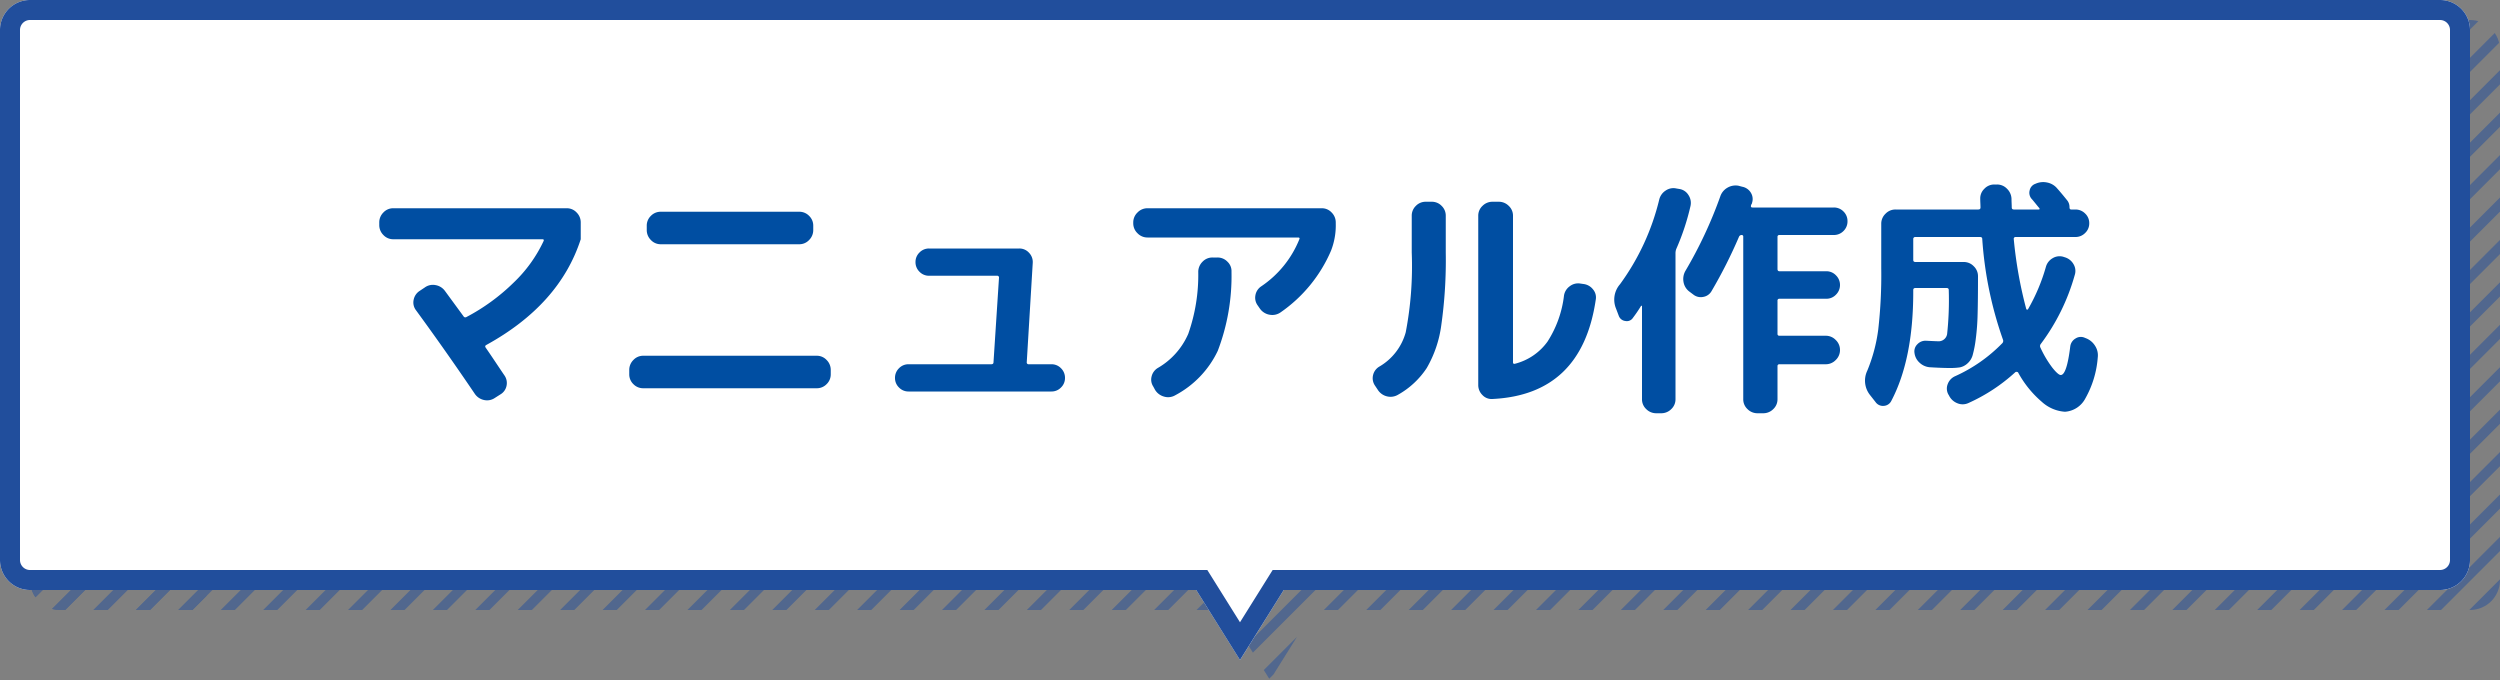
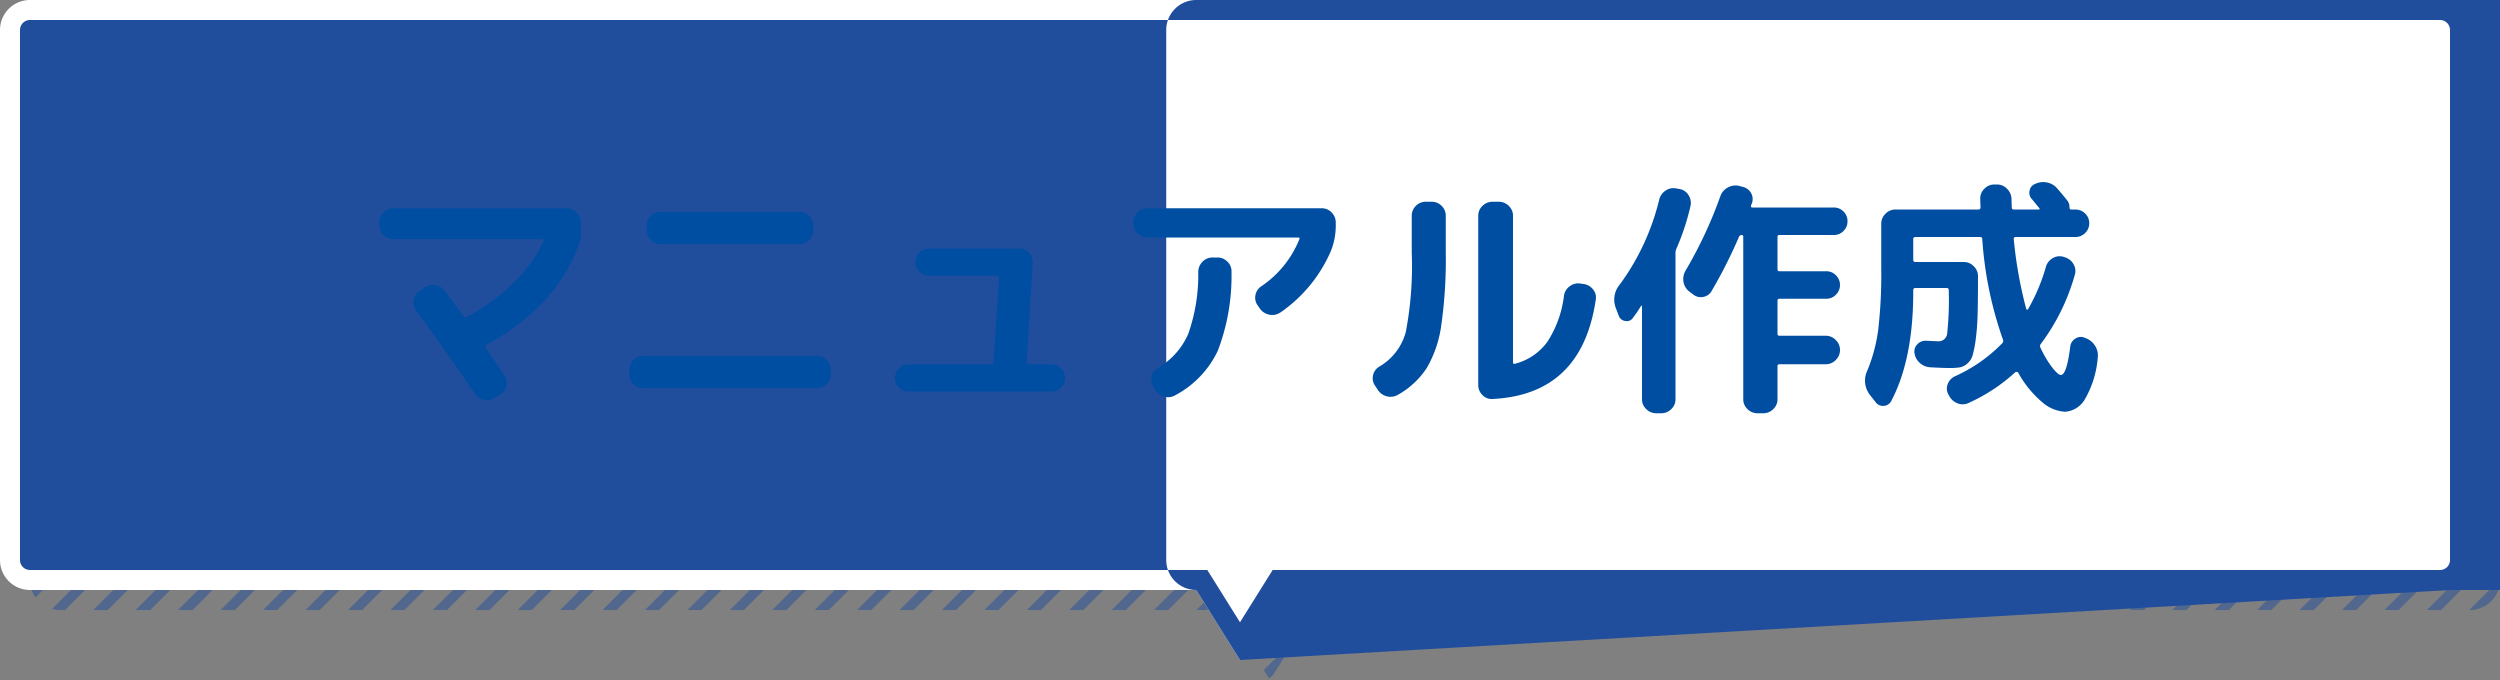
<svg xmlns="http://www.w3.org/2000/svg" width="250" height="68" viewBox="0 0 250 68">
  <rect x="0" y="0" width="250" height="68" fill="#808080" stroke="none" />
  <defs>
    <clipPath id="a">
      <path d="M-10521.375-7709H-10638a3,3,0,0,1-3-3v-53a3,3,0,0,1,3-3h241a3,3,0,0,1,3,3v53a3,3,0,0,1-3,3h-115.625l-4.373,7Z" transform="translate(11532 8654)" fill="#fff" stroke="#214e9c" stroke-width="1.5" />
    </clipPath>
    <clipPath id="b">
      <rect width="224" height="223.5" fill="none" />
    </clipPath>
  </defs>
  <g transform="translate(-560 -1606)">
    <g transform="translate(-328 722)" opacity="0.5" clip-path="url(#a)">
      <g transform="translate(1012.619 757.6) rotate(45)" clip-path="url(#b)">
        <g transform="translate(-861 -842.5)">
          <line y2="229" transform="translate(861.5 842.5)" fill="none" stroke="#214e9c" stroke-width="1" />
        </g>
        <g transform="translate(-858 -842.5)">
          <line y2="229" transform="translate(861.5 842.5)" fill="none" stroke="#214e9c" stroke-width="1" />
        </g>
        <g transform="translate(-855 -842.5)">
          <line y2="229" transform="translate(861.5 842.5)" fill="none" stroke="#214e9c" stroke-width="1" />
        </g>
        <g transform="translate(-852 -842.5)">
          <line y2="229" transform="translate(861.5 842.5)" fill="none" stroke="#214e9c" stroke-width="1" />
        </g>
        <g transform="translate(-849 -842.5)">
          <line y2="229" transform="translate(861.5 842.5)" fill="none" stroke="#214e9c" stroke-width="1" />
        </g>
        <g transform="translate(-846 -842.5)">
          <line y2="229" transform="translate(861.5 842.5)" fill="none" stroke="#214e9c" stroke-width="1" />
        </g>
        <g transform="translate(-843 -842.5)">
          <line y2="229" transform="translate(861.5 842.5)" fill="none" stroke="#214e9c" stroke-width="1" />
        </g>
        <g transform="translate(-840 -842.5)">
          <line y2="229" transform="translate(861.5 842.5)" fill="none" stroke="#214e9c" stroke-width="1" />
        </g>
        <g transform="translate(-837 -842.5)">
          <line y2="229" transform="translate(861.5 842.5)" fill="none" stroke="#214e9c" stroke-width="1" />
        </g>
        <g transform="translate(-834 -842.5)">
          <line y2="229" transform="translate(861.5 842.5)" fill="none" stroke="#214e9c" stroke-width="1" />
        </g>
        <g transform="translate(-831 -842.5)">
          <line y2="229" transform="translate(861.5 842.5)" fill="none" stroke="#214e9c" stroke-width="1" />
        </g>
        <g transform="translate(-828 -842.5)">
          <line y2="229" transform="translate(861.5 842.5)" fill="none" stroke="#214e9c" stroke-width="1" />
        </g>
        <g transform="translate(-825 -842.5)">
          <line y2="229" transform="translate(861.5 842.5)" fill="none" stroke="#214e9c" stroke-width="1" />
        </g>
        <g transform="translate(-822 -842.5)">
          <line y2="229" transform="translate(861.5 842.5)" fill="none" stroke="#214e9c" stroke-width="1" />
        </g>
        <g transform="translate(-819 -842.5)">
          <line y2="229" transform="translate(861.5 842.5)" fill="none" stroke="#214e9c" stroke-width="1" />
        </g>
        <g transform="translate(-816 -842.5)">
          <line y2="229" transform="translate(861.5 842.5)" fill="none" stroke="#214e9c" stroke-width="1" />
        </g>
        <g transform="translate(-813 -842.5)">
-           <line y2="229" transform="translate(861.5 842.5)" fill="none" stroke="#214e9c" stroke-width="1" />
-         </g>
+           </g>
        <g transform="translate(-810 -842.5)">
          <line y2="229" transform="translate(861.5 842.5)" fill="none" stroke="#214e9c" stroke-width="1" />
        </g>
        <g transform="translate(-807 -842.5)">
          <line y2="229" transform="translate(861.5 842.5)" fill="none" stroke="#214e9c" stroke-width="1" />
        </g>
        <g transform="translate(-804 -842.5)">
          <line y2="229" transform="translate(861.5 842.5)" fill="none" stroke="#214e9c" stroke-width="1" />
        </g>
        <g transform="translate(-801 -842.5)">
          <line y2="229" transform="translate(861.5 842.5)" fill="none" stroke="#214e9c" stroke-width="1" />
        </g>
        <g transform="translate(-798 -842.5)">
          <line y2="229" transform="translate(861.5 842.5)" fill="none" stroke="#214e9c" stroke-width="1" />
        </g>
        <g transform="translate(-795 -842.5)">
          <line y2="229" transform="translate(861.5 842.5)" fill="none" stroke="#214e9c" stroke-width="1" />
        </g>
        <g transform="translate(-792 -842.5)">
          <line y2="229" transform="translate(861.5 842.5)" fill="none" stroke="#214e9c" stroke-width="1" />
        </g>
        <g transform="translate(-789 -842.5)">
          <line y2="229" transform="translate(861.5 842.5)" fill="none" stroke="#214e9c" stroke-width="1" />
        </g>
        <g transform="translate(-786 -842.5)">
          <line y2="229" transform="translate(861.5 842.5)" fill="none" stroke="#214e9c" stroke-width="1" />
        </g>
        <g transform="translate(-783 -842.5)">
          <line y2="229" transform="translate(861.5 842.5)" fill="none" stroke="#214e9c" stroke-width="1" />
        </g>
        <g transform="translate(-780 -842.5)">
          <line y2="229" transform="translate(861.5 842.5)" fill="none" stroke="#214e9c" stroke-width="1" />
        </g>
        <g transform="translate(-777 -842.5)">
          <line y2="229" transform="translate(861.5 842.5)" fill="none" stroke="#214e9c" stroke-width="1" />
        </g>
        <g transform="translate(-774 -842.5)">
          <line y2="229" transform="translate(861.5 842.5)" fill="none" stroke="#214e9c" stroke-width="1" />
        </g>
        <g transform="translate(-771 -842.5)">
          <line y2="229" transform="translate(861.5 842.5)" fill="none" stroke="#214e9c" stroke-width="1" />
        </g>
        <g transform="translate(-768 -842.5)">
          <line y2="229" transform="translate(861.5 842.5)" fill="none" stroke="#214e9c" stroke-width="1" />
        </g>
        <g transform="translate(-765 -842.5)">
          <line y2="229" transform="translate(861.5 842.5)" fill="none" stroke="#214e9c" stroke-width="1" />
        </g>
        <g transform="translate(-762 -842.5)">
          <line y2="229" transform="translate(861.5 842.5)" fill="none" stroke="#214e9c" stroke-width="1" />
        </g>
        <g transform="translate(-759 -842.5)">
          <line y2="229" transform="translate(861.5 842.5)" fill="none" stroke="#214e9c" stroke-width="1" />
        </g>
        <g transform="translate(-756 -842.5)">
          <line y2="229" transform="translate(861.5 842.5)" fill="none" stroke="#214e9c" stroke-width="1" />
        </g>
        <g transform="translate(-753 -842.5)">
          <line y2="229" transform="translate(861.5 842.5)" fill="none" stroke="#214e9c" stroke-width="1" />
        </g>
        <g transform="translate(-750 -842.5)">
          <line y2="229" transform="translate(861.5 842.5)" fill="none" stroke="#214e9c" stroke-width="1" />
        </g>
        <g transform="translate(-747 -842.5)">
          <line y2="229" transform="translate(861.5 842.5)" fill="none" stroke="#214e9c" stroke-width="1" />
        </g>
        <g transform="translate(-744 -842.5)">
          <line y2="229" transform="translate(861.5 842.5)" fill="none" stroke="#214e9c" stroke-width="1" />
        </g>
        <g transform="translate(-741 -842.5)">
          <line y2="229" transform="translate(861.5 842.5)" fill="none" stroke="#214e9c" stroke-width="1" />
        </g>
        <g transform="translate(-738 -842.5)">
          <line y2="229" transform="translate(861.5 842.5)" fill="none" stroke="#214e9c" stroke-width="1" />
        </g>
        <g transform="translate(-735 -842.5)">
          <line y2="229" transform="translate(861.5 842.5)" fill="none" stroke="#214e9c" stroke-width="1" />
        </g>
        <g transform="translate(-732 -842.5)">
          <line y2="229" transform="translate(861.5 842.5)" fill="none" stroke="#214e9c" stroke-width="1" />
        </g>
        <g transform="translate(-729 -842.5)">
          <line y2="229" transform="translate(861.5 842.5)" fill="none" stroke="#214e9c" stroke-width="1" />
        </g>
        <g transform="translate(-726 -842.5)">
          <line y2="229" transform="translate(861.5 842.5)" fill="none" stroke="#214e9c" stroke-width="1" />
        </g>
        <g transform="translate(-723 -842.5)">
          <line y2="229" transform="translate(861.5 842.5)" fill="none" stroke="#214e9c" stroke-width="1" />
        </g>
        <g transform="translate(-720 -842.5)">
          <line y2="229" transform="translate(861.5 842.5)" fill="none" stroke="#214e9c" stroke-width="1" />
        </g>
        <g transform="translate(-717 -842.5)">
          <line y2="229" transform="translate(861.5 842.5)" fill="none" stroke="#214e9c" stroke-width="1" />
        </g>
        <g transform="translate(-714 -842.5)">
          <line y2="229" transform="translate(861.5 842.5)" fill="none" stroke="#214e9c" stroke-width="1" />
        </g>
        <g transform="translate(-711 -842.5)">
          <line y2="229" transform="translate(861.5 842.5)" fill="none" stroke="#214e9c" stroke-width="1" />
        </g>
        <g transform="translate(-708 -842.5)">
          <line y2="229" transform="translate(861.5 842.5)" fill="none" stroke="#214e9c" stroke-width="1" />
        </g>
        <g transform="translate(-705 -842.5)">
          <line y2="229" transform="translate(861.5 842.5)" fill="none" stroke="#214e9c" stroke-width="1" />
        </g>
        <g transform="translate(-702 -842.5)">
          <line y2="229" transform="translate(861.5 842.5)" fill="none" stroke="#214e9c" stroke-width="1" />
        </g>
        <g transform="translate(-699 -842.5)">
          <line y2="229" transform="translate(861.5 842.5)" fill="none" stroke="#214e9c" stroke-width="1" />
        </g>
        <g transform="translate(-696 -842.5)">
          <line y2="229" transform="translate(861.5 842.5)" fill="none" stroke="#214e9c" stroke-width="1" />
        </g>
        <g transform="translate(-693 -842.5)">
          <line y2="229" transform="translate(861.5 842.5)" fill="none" stroke="#214e9c" stroke-width="1" />
        </g>
        <g transform="translate(-690 -842.5)">
-           <line y2="229" transform="translate(861.5 842.5)" fill="none" stroke="#214e9c" stroke-width="1" />
-         </g>
+           </g>
        <g transform="translate(-687 -842.5)">
          <line y2="229" transform="translate(861.5 842.5)" fill="none" stroke="#214e9c" stroke-width="1" />
        </g>
        <g transform="translate(-684 -842.5)">
          <line y2="229" transform="translate(861.5 842.5)" fill="none" stroke="#214e9c" stroke-width="1" />
        </g>
        <g transform="translate(-681 -842.5)">
          <line y2="229" transform="translate(861.5 842.5)" fill="none" stroke="#214e9c" stroke-width="1" />
        </g>
        <g transform="translate(-678 -842.5)">
          <line y2="229" transform="translate(861.5 842.5)" fill="none" stroke="#214e9c" stroke-width="1" />
        </g>
        <g transform="translate(-675 -842.5)">
          <line y2="229" transform="translate(861.5 842.5)" fill="none" stroke="#214e9c" stroke-width="1" />
        </g>
        <g transform="translate(-672 -842.5)">
          <line y2="229" transform="translate(861.5 842.5)" fill="none" stroke="#214e9c" stroke-width="1" />
        </g>
        <g transform="translate(-669 -842.5)">
          <line y2="229" transform="translate(861.5 842.5)" fill="none" stroke="#214e9c" stroke-width="1" />
        </g>
        <g transform="translate(-666 -842.5)">
          <line y2="229" transform="translate(861.5 842.5)" fill="none" stroke="#214e9c" stroke-width="1" />
        </g>
        <g transform="translate(-663 -842.5)">
          <line y2="229" transform="translate(861.5 842.5)" fill="none" stroke="#214e9c" stroke-width="1" />
        </g>
        <g transform="translate(-660 -842.5)">
          <line y2="229" transform="translate(861.5 842.5)" fill="none" stroke="#214e9c" stroke-width="1" />
        </g>
        <g transform="translate(-657 -842.5)">
          <line y2="229" transform="translate(861.5 842.5)" fill="none" stroke="#214e9c" stroke-width="1" />
        </g>
        <g transform="translate(-654 -842.5)">
          <line y2="229" transform="translate(861.5 842.5)" fill="none" stroke="#214e9c" stroke-width="1" />
        </g>
        <g transform="translate(-651 -842.5)">
          <line y2="229" transform="translate(861.5 842.5)" fill="none" stroke="#214e9c" stroke-width="1" />
        </g>
        <g transform="translate(-648 -842.5)">
          <line y2="229" transform="translate(861.5 842.5)" fill="none" stroke="#214e9c" stroke-width="1" />
        </g>
        <g transform="translate(-645 -842.5)">
          <line y2="229" transform="translate(861.5 842.5)" fill="none" stroke="#214e9c" stroke-width="1" />
        </g>
        <g transform="translate(-642 -842.5)">
          <line y2="229" transform="translate(861.5 842.5)" fill="none" stroke="#214e9c" stroke-width="1" />
        </g>
        <g transform="translate(-639 -842.5)">
          <line y2="229" transform="translate(861.5 842.5)" fill="none" stroke="#214e9c" stroke-width="1" />
        </g>
        <g transform="translate(-861 -637.5)">
          <line y2="229" transform="translate(861.5 842.5)" fill="none" stroke="#214e9c" stroke-width="1" />
        </g>
        <g transform="translate(-858 -637.5)">
          <line y2="229" transform="translate(861.5 842.5)" fill="none" stroke="#214e9c" stroke-width="1" />
        </g>
        <g transform="translate(-855 -637.5)">
          <line y2="229" transform="translate(861.5 842.5)" fill="none" stroke="#214e9c" stroke-width="1" />
        </g>
        <g transform="translate(-852 -637.5)">
          <line y2="229" transform="translate(861.5 842.5)" fill="none" stroke="#214e9c" stroke-width="1" />
        </g>
        <g transform="translate(-849 -637.5)">
          <line y2="229" transform="translate(861.5 842.5)" fill="none" stroke="#214e9c" stroke-width="1" />
        </g>
        <g transform="translate(-846 -637.5)">
          <line y2="229" transform="translate(861.5 842.5)" fill="none" stroke="#214e9c" stroke-width="1" />
        </g>
        <g transform="translate(-843 -637.5)">
          <line y2="229" transform="translate(861.5 842.5)" fill="none" stroke="#214e9c" stroke-width="1" />
        </g>
        <g transform="translate(-840 -637.5)">
          <line y2="229" transform="translate(861.5 842.5)" fill="none" stroke="#214e9c" stroke-width="1" />
        </g>
        <g transform="translate(-837 -637.5)">
-           <line y2="229" transform="translate(861.5 842.5)" fill="none" stroke="#214e9c" stroke-width="1" />
-         </g>
+           </g>
        <g transform="translate(-834 -637.5)">
          <line y2="229" transform="translate(861.5 842.5)" fill="none" stroke="#214e9c" stroke-width="1" />
        </g>
        <g transform="translate(-831 -637.5)">
          <line y2="229" transform="translate(861.5 842.5)" fill="none" stroke="#214e9c" stroke-width="1" />
        </g>
        <g transform="translate(-828 -637.5)">
          <line y2="229" transform="translate(861.5 842.5)" fill="none" stroke="#214e9c" stroke-width="1" />
        </g>
        <g transform="translate(-825 -637.5)">
          <line y2="229" transform="translate(861.5 842.5)" fill="none" stroke="#214e9c" stroke-width="1" />
        </g>
        <g transform="translate(-822 -637.5)">
          <line y2="229" transform="translate(861.5 842.5)" fill="none" stroke="#214e9c" stroke-width="1" />
        </g>
        <g transform="translate(-819 -637.5)">
          <line y2="229" transform="translate(861.5 842.5)" fill="none" stroke="#214e9c" stroke-width="1" />
        </g>
        <g transform="translate(-816 -637.5)">
          <line y2="229" transform="translate(861.5 842.5)" fill="none" stroke="#214e9c" stroke-width="1" />
        </g>
        <g transform="translate(-813 -637.5)">
          <line y2="229" transform="translate(861.5 842.5)" fill="none" stroke="#214e9c" stroke-width="1" />
        </g>
        <g transform="translate(-810 -637.5)">
          <line y2="229" transform="translate(861.5 842.5)" fill="none" stroke="#214e9c" stroke-width="1" />
        </g>
        <g transform="translate(-807 -637.5)">
          <line y2="229" transform="translate(861.5 842.5)" fill="none" stroke="#214e9c" stroke-width="1" />
        </g>
        <g transform="translate(-804 -637.5)">
          <line y2="229" transform="translate(861.5 842.5)" fill="none" stroke="#214e9c" stroke-width="1" />
        </g>
        <g transform="translate(-801 -637.5)">
          <line y2="229" transform="translate(861.5 842.5)" fill="none" stroke="#214e9c" stroke-width="1" />
        </g>
        <g transform="translate(-798 -637.5)">
          <line y2="229" transform="translate(861.5 842.5)" fill="none" stroke="#214e9c" stroke-width="1" />
        </g>
        <g transform="translate(-795 -637.5)">
          <line y2="229" transform="translate(861.5 842.5)" fill="none" stroke="#214e9c" stroke-width="1" />
        </g>
        <g transform="translate(-792 -637.5)">
          <line y2="229" transform="translate(861.5 842.5)" fill="none" stroke="#214e9c" stroke-width="1" />
        </g>
        <g transform="translate(-789 -637.5)">
          <line y2="229" transform="translate(861.5 842.5)" fill="none" stroke="#214e9c" stroke-width="1" />
        </g>
        <g transform="translate(-786 -637.5)">
          <line y2="229" transform="translate(861.5 842.5)" fill="none" stroke="#214e9c" stroke-width="1" />
        </g>
        <g transform="translate(-783 -637.5)">
          <line y2="229" transform="translate(861.5 842.5)" fill="none" stroke="#214e9c" stroke-width="1" />
        </g>
        <g transform="translate(-780 -637.5)">
          <line y2="229" transform="translate(861.5 842.5)" fill="none" stroke="#214e9c" stroke-width="1" />
        </g>
        <g transform="translate(-777 -637.5)">
          <line y2="229" transform="translate(861.5 842.5)" fill="none" stroke="#214e9c" stroke-width="1" />
        </g>
        <g transform="translate(-774 -637.5)">
          <line y2="229" transform="translate(861.5 842.5)" fill="none" stroke="#214e9c" stroke-width="1" />
        </g>
        <g transform="translate(-771 -637.5)">
          <line y2="229" transform="translate(861.5 842.5)" fill="none" stroke="#214e9c" stroke-width="1" />
        </g>
        <g transform="translate(-768 -637.5)">
          <line y2="229" transform="translate(861.5 842.5)" fill="none" stroke="#214e9c" stroke-width="1" />
        </g>
        <g transform="translate(-765 -637.5)">
          <line y2="229" transform="translate(861.5 842.5)" fill="none" stroke="#214e9c" stroke-width="1" />
        </g>
        <g transform="translate(-762 -637.5)">
          <line y2="229" transform="translate(861.5 842.5)" fill="none" stroke="#214e9c" stroke-width="1" />
        </g>
        <g transform="translate(-759 -637.5)">
          <line y2="229" transform="translate(861.5 842.5)" fill="none" stroke="#214e9c" stroke-width="1" />
        </g>
        <g transform="translate(-756 -637.5)">
          <line y2="229" transform="translate(861.5 842.5)" fill="none" stroke="#214e9c" stroke-width="1" />
        </g>
        <g transform="translate(-753 -637.5)">
          <line y2="229" transform="translate(861.5 842.5)" fill="none" stroke="#214e9c" stroke-width="1" />
        </g>
        <g transform="translate(-750 -637.5)">
          <line y2="229" transform="translate(861.5 842.5)" fill="none" stroke="#214e9c" stroke-width="1" />
        </g>
        <g transform="translate(-747 -637.5)">
          <line y2="229" transform="translate(861.5 842.5)" fill="none" stroke="#214e9c" stroke-width="1" />
        </g>
        <g transform="translate(-744 -637.5)">
          <line y2="229" transform="translate(861.5 842.5)" fill="none" stroke="#214e9c" stroke-width="1" />
        </g>
        <g transform="translate(-741 -637.5)">
          <line y2="229" transform="translate(861.5 842.5)" fill="none" stroke="#214e9c" stroke-width="1" />
        </g>
        <g transform="translate(-738 -637.5)">
          <line y2="229" transform="translate(861.5 842.5)" fill="none" stroke="#214e9c" stroke-width="1" />
        </g>
        <g transform="translate(-735 -637.5)">
          <line y2="229" transform="translate(861.5 842.5)" fill="none" stroke="#214e9c" stroke-width="1" />
        </g>
        <g transform="translate(-732 -637.5)">
          <line y2="229" transform="translate(861.5 842.5)" fill="none" stroke="#214e9c" stroke-width="1" />
        </g>
        <g transform="translate(-729 -637.5)">
          <line y2="229" transform="translate(861.5 842.5)" fill="none" stroke="#214e9c" stroke-width="1" />
        </g>
        <g transform="translate(-726 -637.5)">
          <line y2="229" transform="translate(861.5 842.5)" fill="none" stroke="#214e9c" stroke-width="1" />
        </g>
        <g transform="translate(-723 -637.5)">
          <line y2="229" transform="translate(861.5 842.5)" fill="none" stroke="#214e9c" stroke-width="1" />
        </g>
        <g transform="translate(-720 -637.5)">
          <line y2="229" transform="translate(861.5 842.5)" fill="none" stroke="#214e9c" stroke-width="1" />
        </g>
        <g transform="translate(-717 -637.5)">
          <line y2="229" transform="translate(861.5 842.5)" fill="none" stroke="#214e9c" stroke-width="1" />
        </g>
        <g transform="translate(-714 -637.5)">
          <line y2="229" transform="translate(861.5 842.5)" fill="none" stroke="#214e9c" stroke-width="1" />
        </g>
        <g transform="translate(-711 -637.5)">
          <line y2="229" transform="translate(861.5 842.5)" fill="none" stroke="#214e9c" stroke-width="1" />
        </g>
        <g transform="translate(-708 -637.5)">
          <line y2="229" transform="translate(861.5 842.5)" fill="none" stroke="#214e9c" stroke-width="1" />
        </g>
        <g transform="translate(-705 -637.5)">
          <line y2="229" transform="translate(861.5 842.5)" fill="none" stroke="#214e9c" stroke-width="1" />
        </g>
        <g transform="translate(-702 -637.5)">
          <line y2="229" transform="translate(861.5 842.5)" fill="none" stroke="#214e9c" stroke-width="1" />
        </g>
        <g transform="translate(-699 -637.5)">
          <line y2="229" transform="translate(861.5 842.5)" fill="none" stroke="#214e9c" stroke-width="1" />
        </g>
        <g transform="translate(-696 -637.5)">
          <line y2="229" transform="translate(861.5 842.5)" fill="none" stroke="#214e9c" stroke-width="1" />
        </g>
        <g transform="translate(-693 -637.5)">
          <line y2="229" transform="translate(861.5 842.5)" fill="none" stroke="#214e9c" stroke-width="1" />
        </g>
        <g transform="translate(-690 -637.5)">
          <line y2="229" transform="translate(861.5 842.5)" fill="none" stroke="#214e9c" stroke-width="1" />
        </g>
        <g transform="translate(-687 -637.5)">
          <line y2="229" transform="translate(861.5 842.5)" fill="none" stroke="#214e9c" stroke-width="1" />
        </g>
        <g transform="translate(-684 -637.5)">
          <line y2="229" transform="translate(861.5 842.5)" fill="none" stroke="#214e9c" stroke-width="1" />
        </g>
        <g transform="translate(-681 -637.5)">
          <line y2="229" transform="translate(861.5 842.5)" fill="none" stroke="#214e9c" stroke-width="1" />
        </g>
        <g transform="translate(-678 -637.5)">
          <line y2="229" transform="translate(861.5 842.5)" fill="none" stroke="#214e9c" stroke-width="1" />
        </g>
        <g transform="translate(-675 -637.5)">
          <line y2="229" transform="translate(861.5 842.5)" fill="none" stroke="#214e9c" stroke-width="1" />
        </g>
        <g transform="translate(-672 -637.5)">
          <line y2="229" transform="translate(861.5 842.5)" fill="none" stroke="#214e9c" stroke-width="1" />
        </g>
        <g transform="translate(-669 -637.5)">
          <line y2="229" transform="translate(861.5 842.5)" fill="none" stroke="#214e9c" stroke-width="1" />
        </g>
        <g transform="translate(-666 -637.5)">
          <line y2="229" transform="translate(861.5 842.5)" fill="none" stroke="#214e9c" stroke-width="1" />
        </g>
        <g transform="translate(-663 -637.5)">
          <line y2="229" transform="translate(861.5 842.5)" fill="none" stroke="#214e9c" stroke-width="1" />
        </g>
        <g transform="translate(-660 -637.5)">
          <line y2="229" transform="translate(861.5 842.5)" fill="none" stroke="#214e9c" stroke-width="1" />
        </g>
        <g transform="translate(-657 -637.5)">
          <line y2="229" transform="translate(861.5 842.5)" fill="none" stroke="#214e9c" stroke-width="1" />
        </g>
        <g transform="translate(-654 -637.5)">
          <line y2="229" transform="translate(861.5 842.5)" fill="none" stroke="#214e9c" stroke-width="1" />
        </g>
        <g transform="translate(-651 -637.5)">
          <line y2="229" transform="translate(861.5 842.5)" fill="none" stroke="#214e9c" stroke-width="1" />
        </g>
        <g transform="translate(-648 -637.5)">
          <line y2="229" transform="translate(861.5 842.5)" fill="none" stroke="#214e9c" stroke-width="1" />
        </g>
        <g transform="translate(-645 -637.5)">
          <line y2="229" transform="translate(861.5 842.5)" fill="none" stroke="#214e9c" stroke-width="1" />
        </g>
        <g transform="translate(-642 -637.5)">
          <line y2="229" transform="translate(861.5 842.5)" fill="none" stroke="#214e9c" stroke-width="1" />
        </g>
        <g transform="translate(-639 -637.5)">
          <line y2="229" transform="translate(861.5 842.5)" fill="none" stroke="#214e9c" stroke-width="1" />
        </g>
      </g>
    </g>
    <path d="M-10521.375-7709H-10638a3,3,0,0,1-3-3v-53a3,3,0,0,1,3-3h241a3,3,0,0,1,3,3v53a3,3,0,0,1-3,3h-115.625l-4.373,7Z" transform="translate(11201 9374)" fill="#fff" />
-     <path d="M-10517-7705.774l3.266-5.226H-10397a1,1,0,0,0,1-1v-53a1,1,0,0,0-1-1h-241a1,1,0,0,0-1,1v53a1,1,0,0,0,1,1h117.732l3.267,5.226m0,3.774-4.376-7H-10638a3,3,0,0,1-3-3v-53a3,3,0,0,1,3-3h241a3,3,0,0,1,3,3v53a3,3,0,0,1-3,3h-115.625Z" transform="translate(11201 9374)" fill="#214e9c" />
+     <path d="M-10517-7705.774l3.266-5.226H-10397a1,1,0,0,0,1-1v-53a1,1,0,0,0-1-1h-241a1,1,0,0,0-1,1v53a1,1,0,0,0,1,1h117.732l3.267,5.226m0,3.774-4.376-7a3,3,0,0,1-3-3v-53a3,3,0,0,1,3-3h241a3,3,0,0,1,3,3v53a3,3,0,0,1-3,3h-115.625Z" transform="translate(11201 9374)" fill="#214e9c" />
    <path d="M-83.675-15.075a1.328,1.328,0,0,1-.987-.425,1.389,1.389,0,0,1-.412-1v-.25a1.389,1.389,0,0,1,.412-1,1.328,1.328,0,0,1,.987-.425h17.35a1.328,1.328,0,0,1,.987.425,1.389,1.389,0,0,1,.412,1v1.675Q-67.05-8.525-74.375-4.5q-.175.1-.05.275.35.5.975,1.437t.9,1.338a1.322,1.322,0,0,1,.2,1.05,1.292,1.292,0,0,1-.625.85l-.55.35A1.368,1.368,0,0,1-74.6,1a1.481,1.481,0,0,1-.925-.625Q-78.35-3.8-81.4-7.975a1.263,1.263,0,0,1-.237-1.037A1.361,1.361,0,0,1-81.05-9.9l.525-.35a1.375,1.375,0,0,1,1.088-.238A1.467,1.467,0,0,1-78.5-9.9l1.85,2.525a.206.206,0,0,0,.3.075,20.109,20.109,0,0,0,4.713-3.438,13.823,13.823,0,0,0,2.987-4.138q.1-.2-.125-.2Zm26.75-2.75h13.85a1.347,1.347,0,0,1,.987.413,1.347,1.347,0,0,1,.413.988V-16a1.389,1.389,0,0,1-.413,1,1.328,1.328,0,0,1-.987.425h-13.85A1.328,1.328,0,0,1-57.912-15a1.389,1.389,0,0,1-.413-1v-.425a1.347,1.347,0,0,1,.413-.988A1.347,1.347,0,0,1-56.925-17.825Zm-1.75,17.65a1.347,1.347,0,0,1-.987-.412,1.347,1.347,0,0,1-.413-.988V-2a1.389,1.389,0,0,1,.413-1,1.328,1.328,0,0,1,.987-.425h17.35A1.328,1.328,0,0,1-40.338-3a1.389,1.389,0,0,1,.413,1v.425a1.347,1.347,0,0,1-.413.988,1.347,1.347,0,0,1-.987.412ZM-32.15.15a1.3,1.3,0,0,1-.95-.4,1.3,1.3,0,0,1-.4-.95,1.327,1.327,0,0,1,.4-.975,1.3,1.3,0,0,1,.95-.4h8.275q.225,0,.225-.2l.55-8.45a.177.177,0,0,0-.2-.2h-6.8a1.3,1.3,0,0,1-.95-.4,1.327,1.327,0,0,1-.4-.975,1.3,1.3,0,0,1,.4-.95,1.3,1.3,0,0,1,.95-.4h9.025a1.288,1.288,0,0,1,.975.425,1.322,1.322,0,0,1,.375,1l-.6,9.95a.177.177,0,0,0,.2.2h2.275a1.3,1.3,0,0,1,.95.4,1.327,1.327,0,0,1,.4.975,1.3,1.3,0,0,1-.4.95,1.3,1.3,0,0,1-.95.4Zm23.9-15.4a1.368,1.368,0,0,1-1-.425,1.368,1.368,0,0,1-.425-1v-.075a1.368,1.368,0,0,1,.425-1,1.368,1.368,0,0,1,1-.425H9.175a1.328,1.328,0,0,1,.988.425,1.389,1.389,0,0,1,.412,1v.075a6.957,6.957,0,0,1-.475,2.75,14.384,14.384,0,0,1-5.025,6.15,1.438,1.438,0,0,1-1.1.25A1.486,1.486,0,0,1,3-8.125L2.775-8.45a1.3,1.3,0,0,1-.238-1,1.35,1.35,0,0,1,.563-.9,10.3,10.3,0,0,0,3.825-4.7q.1-.2-.125-.2Zm6.5,2h.5a1.368,1.368,0,0,1,1,.425,1.284,1.284,0,0,1,.4,1A20.935,20.935,0,0,1-1.225-3.912,9.762,9.762,0,0,1-5.475.525,1.4,1.4,0,0,1-6.588.662,1.514,1.514,0,0,1-7.5-.025L-7.675-.35a1.245,1.245,0,0,1-.163-1.012A1.356,1.356,0,0,1-7.225-2.2a7.288,7.288,0,0,0,3.05-3.413,17.755,17.755,0,0,0,1-6.238,1.441,1.441,0,0,1,.438-.987A1.347,1.347,0,0,1-1.75-13.25ZM26.225.9a1.247,1.247,0,0,1-.987-.4,1.389,1.389,0,0,1-.413-1V-17.425a1.328,1.328,0,0,1,.425-.987,1.389,1.389,0,0,1,1-.413h.625a1.389,1.389,0,0,1,1,.413,1.328,1.328,0,0,1,.425.987v14.65q0,.2.2.15a5.753,5.753,0,0,0,3.25-2.213A10.837,10.837,0,0,0,33.4-9.45a1.411,1.411,0,0,1,.575-.925A1.363,1.363,0,0,1,35-10.65l.35.05a1.421,1.421,0,0,1,.95.537,1.241,1.241,0,0,1,.275,1.038Q35.175.475,26.225.9ZM14.775-.025l-.3-.45a1.313,1.313,0,0,1-.163-1.038,1.335,1.335,0,0,1,.637-.837,5.708,5.708,0,0,0,2.625-3.425,35.038,35.038,0,0,0,.6-7.975v-3.675a1.347,1.347,0,0,1,.413-.987,1.347,1.347,0,0,1,.988-.413h.6a1.347,1.347,0,0,1,.988.413,1.347,1.347,0,0,1,.413.987v3.675a46.3,46.3,0,0,1-.45,7.287A11.534,11.534,0,0,1,19.675-2.2,8.275,8.275,0,0,1,16.8.475a1.46,1.46,0,0,1-1.1.162A1.506,1.506,0,0,1,14.775-.025Zm45.6-18.225a1.327,1.327,0,0,1,.975.4,1.327,1.327,0,0,1,.4.975,1.327,1.327,0,0,1-.4.975,1.327,1.327,0,0,1-.975.4H54.95a.177.177,0,0,0-.2.2v3.2q0,.225.2.225h4.675a1.307,1.307,0,0,1,.975.413,1.339,1.339,0,0,1,.4.962,1.339,1.339,0,0,1-.4.962,1.307,1.307,0,0,1-.975.413H54.95a.177.177,0,0,0-.2.2v3.3a.177.177,0,0,0,.2.2h4.625a1.368,1.368,0,0,1,1,.425A1.368,1.368,0,0,1,61-4a1.368,1.368,0,0,1-.425,1,1.368,1.368,0,0,1-1,.425H54.95a.177.177,0,0,0-.2.2v3.3a1.328,1.328,0,0,1-.425.987,1.389,1.389,0,0,1-1,.413H52.75a1.389,1.389,0,0,1-1-.413,1.328,1.328,0,0,1-.425-.987v-16.25a.155.155,0,0,0-.175-.175.29.29,0,0,0-.25.175,47.872,47.872,0,0,1-2.725,5.4,1.176,1.176,0,0,1-.837.613,1.2,1.2,0,0,1-1.013-.238l-.4-.3a1.512,1.512,0,0,1-.575-.963,1.629,1.629,0,0,1,.2-1.113,43.049,43.049,0,0,0,3.475-7.425,1.582,1.582,0,0,1,.712-.875,1.612,1.612,0,0,1,1.112-.2l.375.1a1.279,1.279,0,0,1,.863.6A1.2,1.2,0,0,1,52.2-18.7a.243.243,0,0,1-.05.125.243.243,0,0,0-.05.125q-.05.2.15.2ZM38.875-7.425,38.6-8.15a2.34,2.34,0,0,1,.4-2.425,23.817,23.817,0,0,0,3.925-8.475,1.487,1.487,0,0,1,.65-.9,1.368,1.368,0,0,1,1.075-.2l.3.05a1.29,1.29,0,0,1,.9.613,1.4,1.4,0,0,1,.2,1.087,23.622,23.622,0,0,1-1.425,4.3,1.2,1.2,0,0,0-.075.425V.925a1.328,1.328,0,0,1-.425.987,1.389,1.389,0,0,1-1,.413h-.5a1.389,1.389,0,0,1-1-.413A1.328,1.328,0,0,1,41.2.925v-9.3q0-.05-.038-.05A.085.085,0,0,0,41.1-8.4a13.881,13.881,0,0,1-.8,1.175.725.725,0,0,1-.763.325A.793.793,0,0,1,38.875-7.425ZM64.55,1.2,64,.5a2.305,2.305,0,0,1-.275-2.425,16.139,16.139,0,0,0,1.1-4.125,48.423,48.423,0,0,0,.3-6.125v-4.45a1.368,1.368,0,0,1,.425-1,1.368,1.368,0,0,1,1-.425h8.275q.225,0,.225-.2,0-.125-.013-.413t-.012-.437a1.322,1.322,0,0,1,.4-1.012,1.35,1.35,0,0,1,1-.438H76.7a1.368,1.368,0,0,1,1,.425,1.463,1.463,0,0,1,.45,1q0,.15.012.438t.013.438q0,.2.225.2h2.45q.175,0,.075-.15-.05-.05-.312-.375t-.413-.5a.918.918,0,0,1-.237-.875.883.883,0,0,1,.588-.675,1.848,1.848,0,0,1,1.162-.125,1.743,1.743,0,0,1,1.012.6q.425.475,1.025,1.225a1.075,1.075,0,0,1,.2.65q0,.225.175.225h.425a1.339,1.339,0,0,1,.962.4,1.307,1.307,0,0,1,.413.975,1.307,1.307,0,0,1-.413.975,1.339,1.339,0,0,1-.962.4H78.575a.177.177,0,0,0-.2.2,42.629,42.629,0,0,0,1.25,7,.112.112,0,0,0,.075.063.1.1,0,0,0,.1-.038,18.621,18.621,0,0,0,1.8-4.275,1.437,1.437,0,0,1,.675-.837,1.329,1.329,0,0,1,1.05-.138l.15.05a1.477,1.477,0,0,1,.875.688,1.311,1.311,0,0,1,.125,1.087,20.857,20.857,0,0,1-3.4,6.9.335.335,0,0,0-.025.375,10.539,10.539,0,0,0,1.2,2.012q.575.713.825.713.6,0,.95-2.85a1.072,1.072,0,0,1,.525-.8.965.965,0,0,1,.925-.075l.125.05a1.852,1.852,0,0,1,.912.763,1.737,1.737,0,0,1,.263,1.162A9.8,9.8,0,0,1,85.537.838,2.488,2.488,0,0,1,83.5,2.175a3.809,3.809,0,0,1-2.312-.987,10.379,10.379,0,0,1-2.363-2.912q-.025-.075-.137-.088a.192.192,0,0,0-.162.037A17.619,17.619,0,0,1,73.85,1.3a1.362,1.362,0,0,1-1.112.025A1.555,1.555,0,0,1,71.9.55L71.825.425A1.225,1.225,0,0,1,71.775-.6a1.377,1.377,0,0,1,.725-.775A15.367,15.367,0,0,0,77.2-4.65a.334.334,0,0,0,.1-.375A37.849,37.849,0,0,1,75.225-15.1q0-.2-.225-.2H68.55a.2.2,0,0,0-.225.225V-13q0,.2.225.2h4.825a1.368,1.368,0,0,1,1,.425,1.368,1.368,0,0,1,.425,1q0,2.3-.038,3.75a23.21,23.21,0,0,1-.187,2.537,11.006,11.006,0,0,1-.312,1.613,1.721,1.721,0,0,1-.537.837,1.594,1.594,0,0,1-.737.375A6.518,6.518,0,0,1,71.95-2.2q-.7,0-1.975-.075a1.681,1.681,0,0,1-1.012-.45A1.558,1.558,0,0,1,68.45-3.7a.99.99,0,0,1,.288-.875,1.108,1.108,0,0,1,.887-.35q1,.05,1.15.05a.859.859,0,0,0,.938-.725,31.788,31.788,0,0,0,.162-4.4q0-.2-.225-.2h-3.1q-.225,0-.225.2v.2q0,6.725-2.2,10.9a.89.89,0,0,1-.75.488A.9.9,0,0,1,64.55,1.2Z" transform="translate(683 1645)" fill="#004ea2" />
  </g>
</svg>